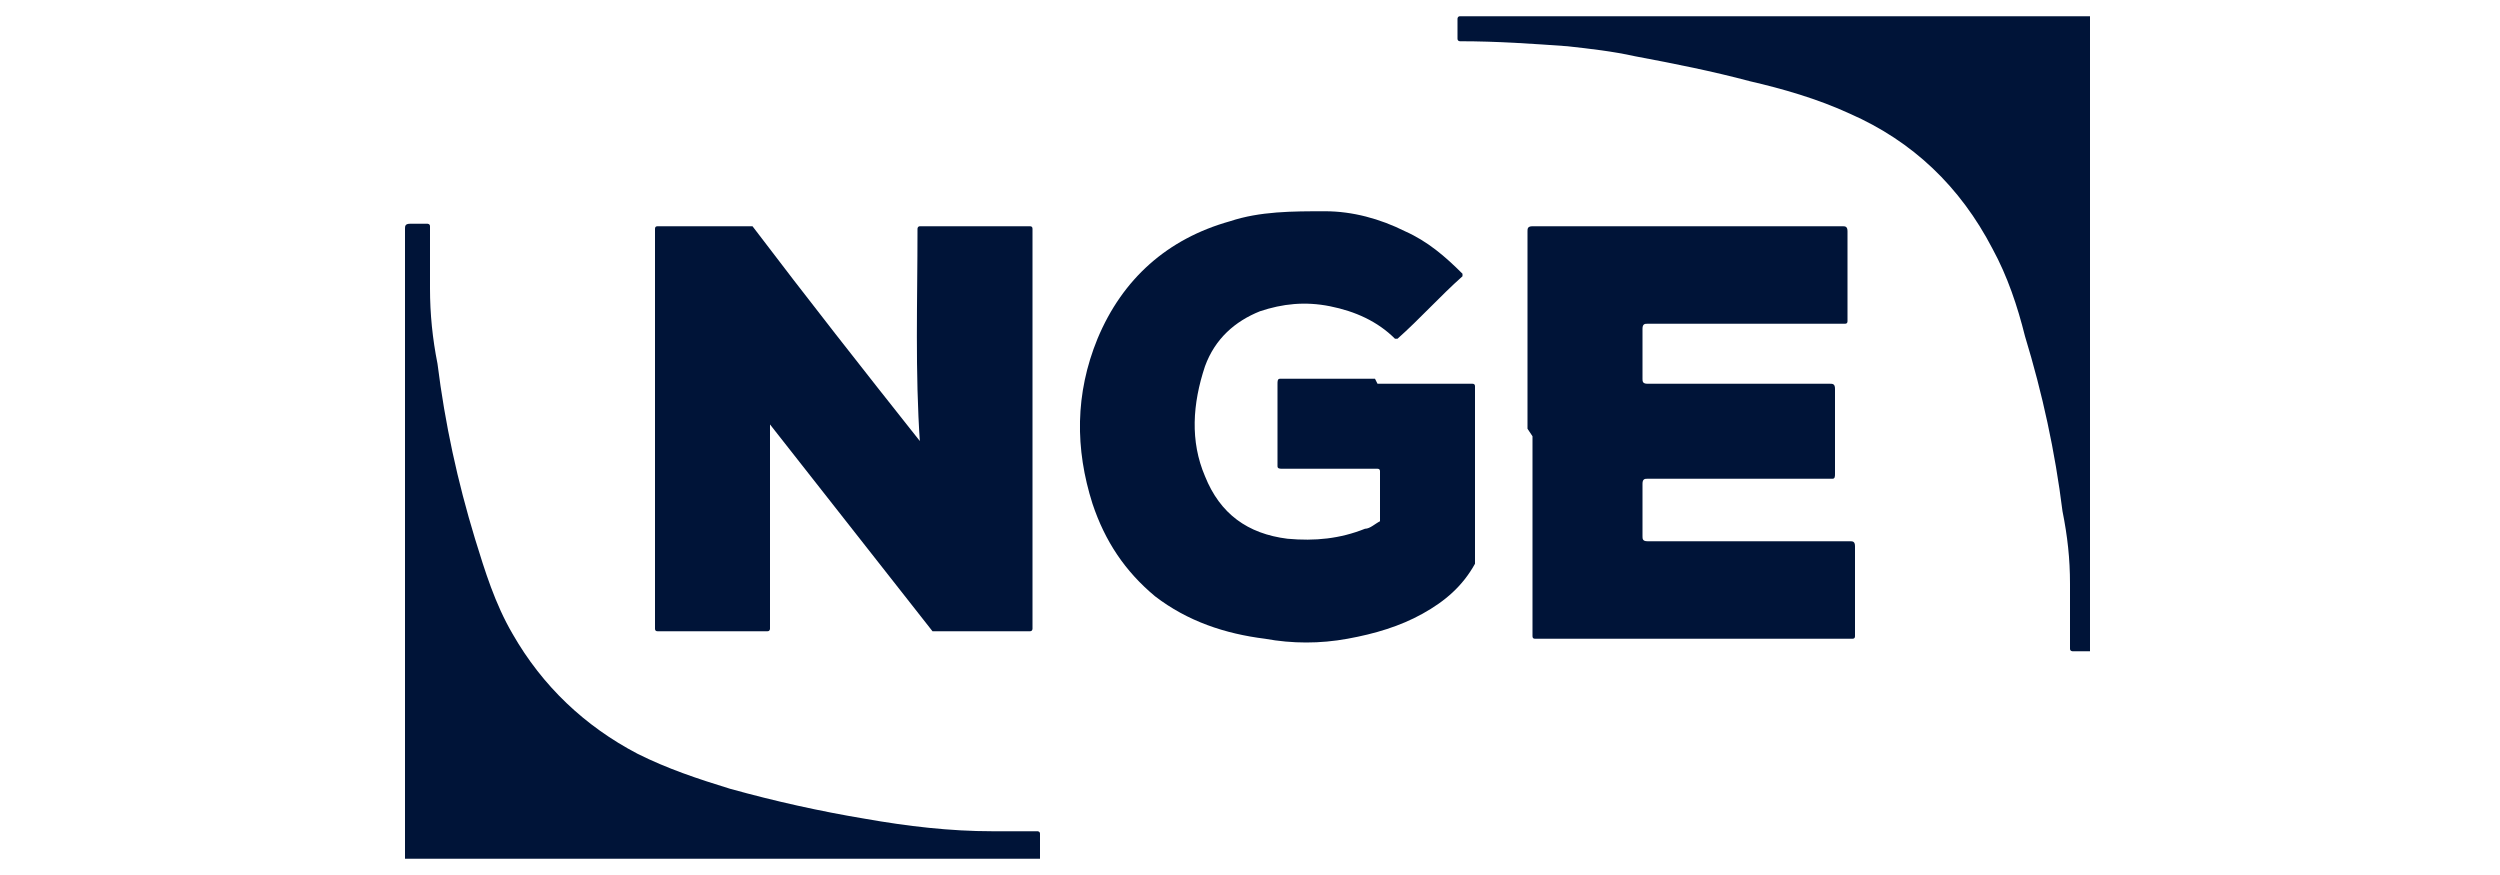
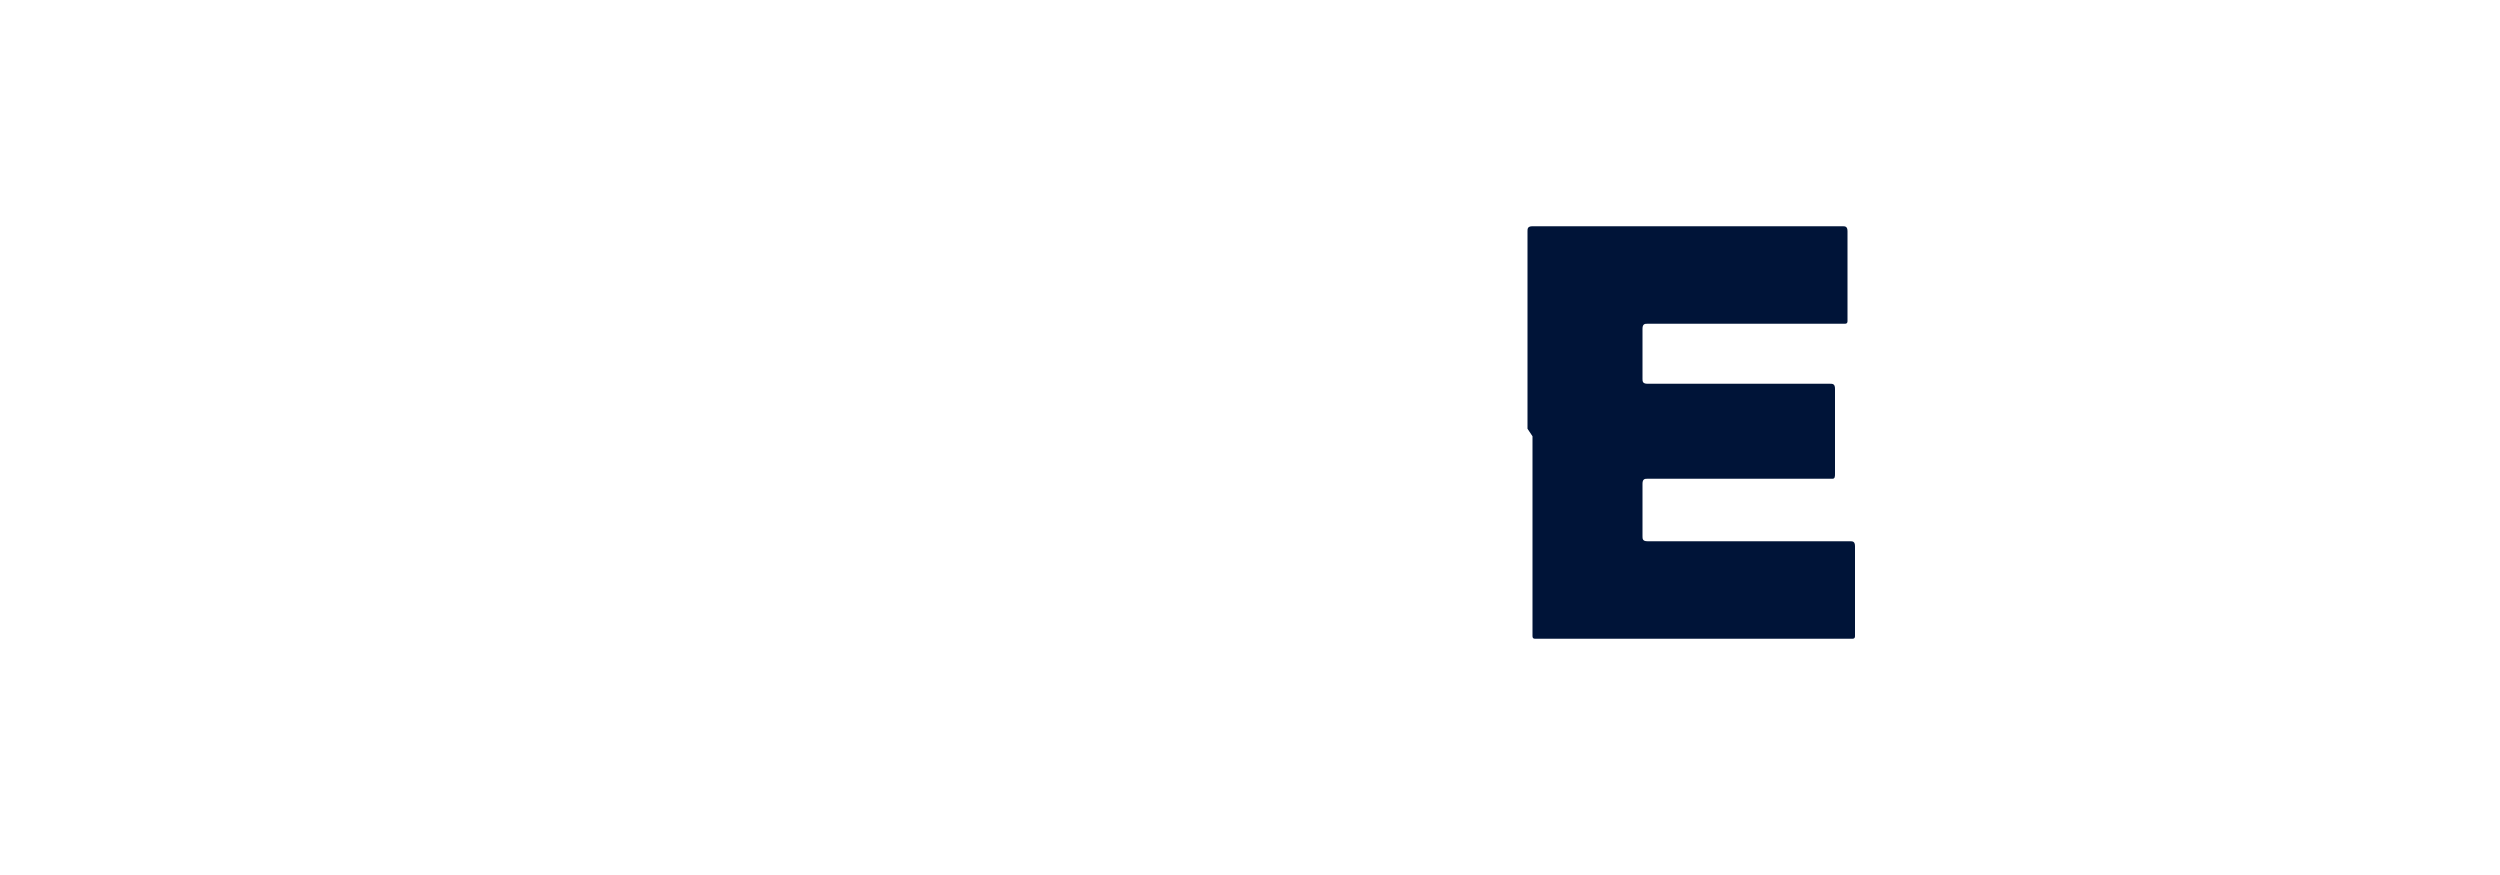
<svg xmlns="http://www.w3.org/2000/svg" id="Capa_1" data-name="Capa 1" viewBox="0 0 100 35">
  <defs>
    <style>
      .cls-1 {
        fill: #001438;
      }
    </style>
  </defs>
-   <path class="cls-1" d="M83.8,26.05h-.9s-.1,0-.1-.1v-2.6c0-1-.1-1.9-.3-2.9-.3-2.4-.8-4.7-1.5-7-.3-1.2-.7-2.4-1.3-3.5-1.3-2.5-3.2-4.3-5.7-5.4-1.3-.6-2.7-1-4-1.3-1.5-.4-3-.7-4.6-1-.9-.2-1.8-.3-2.7-.4-1.4-.1-2.8-.2-4.3-.2,0,0-.1,0-.1-.1v-.8s0-.1.1-.1h25.2v25.4h.2Z" />
-   <path class="cls-1" d="M30.8,16.65v8.5s0,.1-.1.1h-4.4q-.1,0-.1-.1V9.15q0-.1.1-.1h3.8c2.2,2.9,4.4,5.7,6.7,8.6v.1h0c-.2-2.9-.1-5.7-.1-8.6,0,0,0-.1.1-.1h4.4q.1,0,.1.1v16s0,.1-.1.1h-3.9c-2.2-2.8-4.4-5.6-6.6-8.4l-.1-.2h.2Z" />
-   <path class="cls-1" d="M55.1,15.35h3.8q.1,0,.1.1v7.1c-.5.9-1.2,1.5-2.1,2s-1.9.8-3,1-2.2.2-3.3,0c-1.6-.2-3.1-.7-4.4-1.7-1.2-1-2-2.2-2.5-3.7-.7-2.2-.7-4.4.2-6.6,1-2.4,2.8-4,5.3-4.7,1.2-.4,2.5-.4,3.8-.4,1.1,0,2.2.3,3.2.8.9.4,1.6,1,2.3,1.7v.1c-.9.8-1.7,1.7-2.6,2.5h-.1c-.7-.7-1.6-1.1-2.6-1.3s-1.9-.1-2.8.2c-1,.4-1.8,1.1-2.2,2.2-.5,1.5-.6,3,0,4.4.6,1.5,1.7,2.3,3.3,2.5,1.1.1,2.1,0,3.1-.4.2,0,.4-.2.6-.3v-2q0-.1-.1-.1h-3.8c-.1,0-.2,0-.2-.1v-3.3c0-.1,0-.2.1-.2h3.8l.1.2Z" />
  <path class="cls-1" d="M61.1,17.15v-7.9c0-.1,0-.2.2-.2h12.4c.1,0,.2,0,.2.2v3.6q0,.1-.1.1h-7.9c-.1,0-.2,0-.2.2v2c0,.1,0,.2.2.2h7.3c.1,0,.2,0,.2.2v3.4c0,.1,0,.2-.1.2h-7.4c-.1,0-.2,0-.2.2v2.1c0,.1,0,.2.2.2h8.1c.1,0,.2,0,.2.2v3.6q0,.1-.1.1h-12.7q-.1,0-.1-.1v-8l-.2-.3Z" />
-   <path class="cls-1" d="M41.6,34.35h-25.4V9.15c0-.1,0-.2.2-.2h.7s.1,0,.1.1v2.5c0,1,.1,2,.3,3,.3,2.4.8,4.7,1.5,7,.4,1.3.8,2.6,1.5,3.8,1.2,2.1,2.9,3.7,5,4.8,1.2.6,2.4,1,3.7,1.4,1.8.5,3.6.9,5.4,1.2,1.7.3,3.4.5,5.1.5h1.8s.1,0,.1.1v1Z" />
</svg>